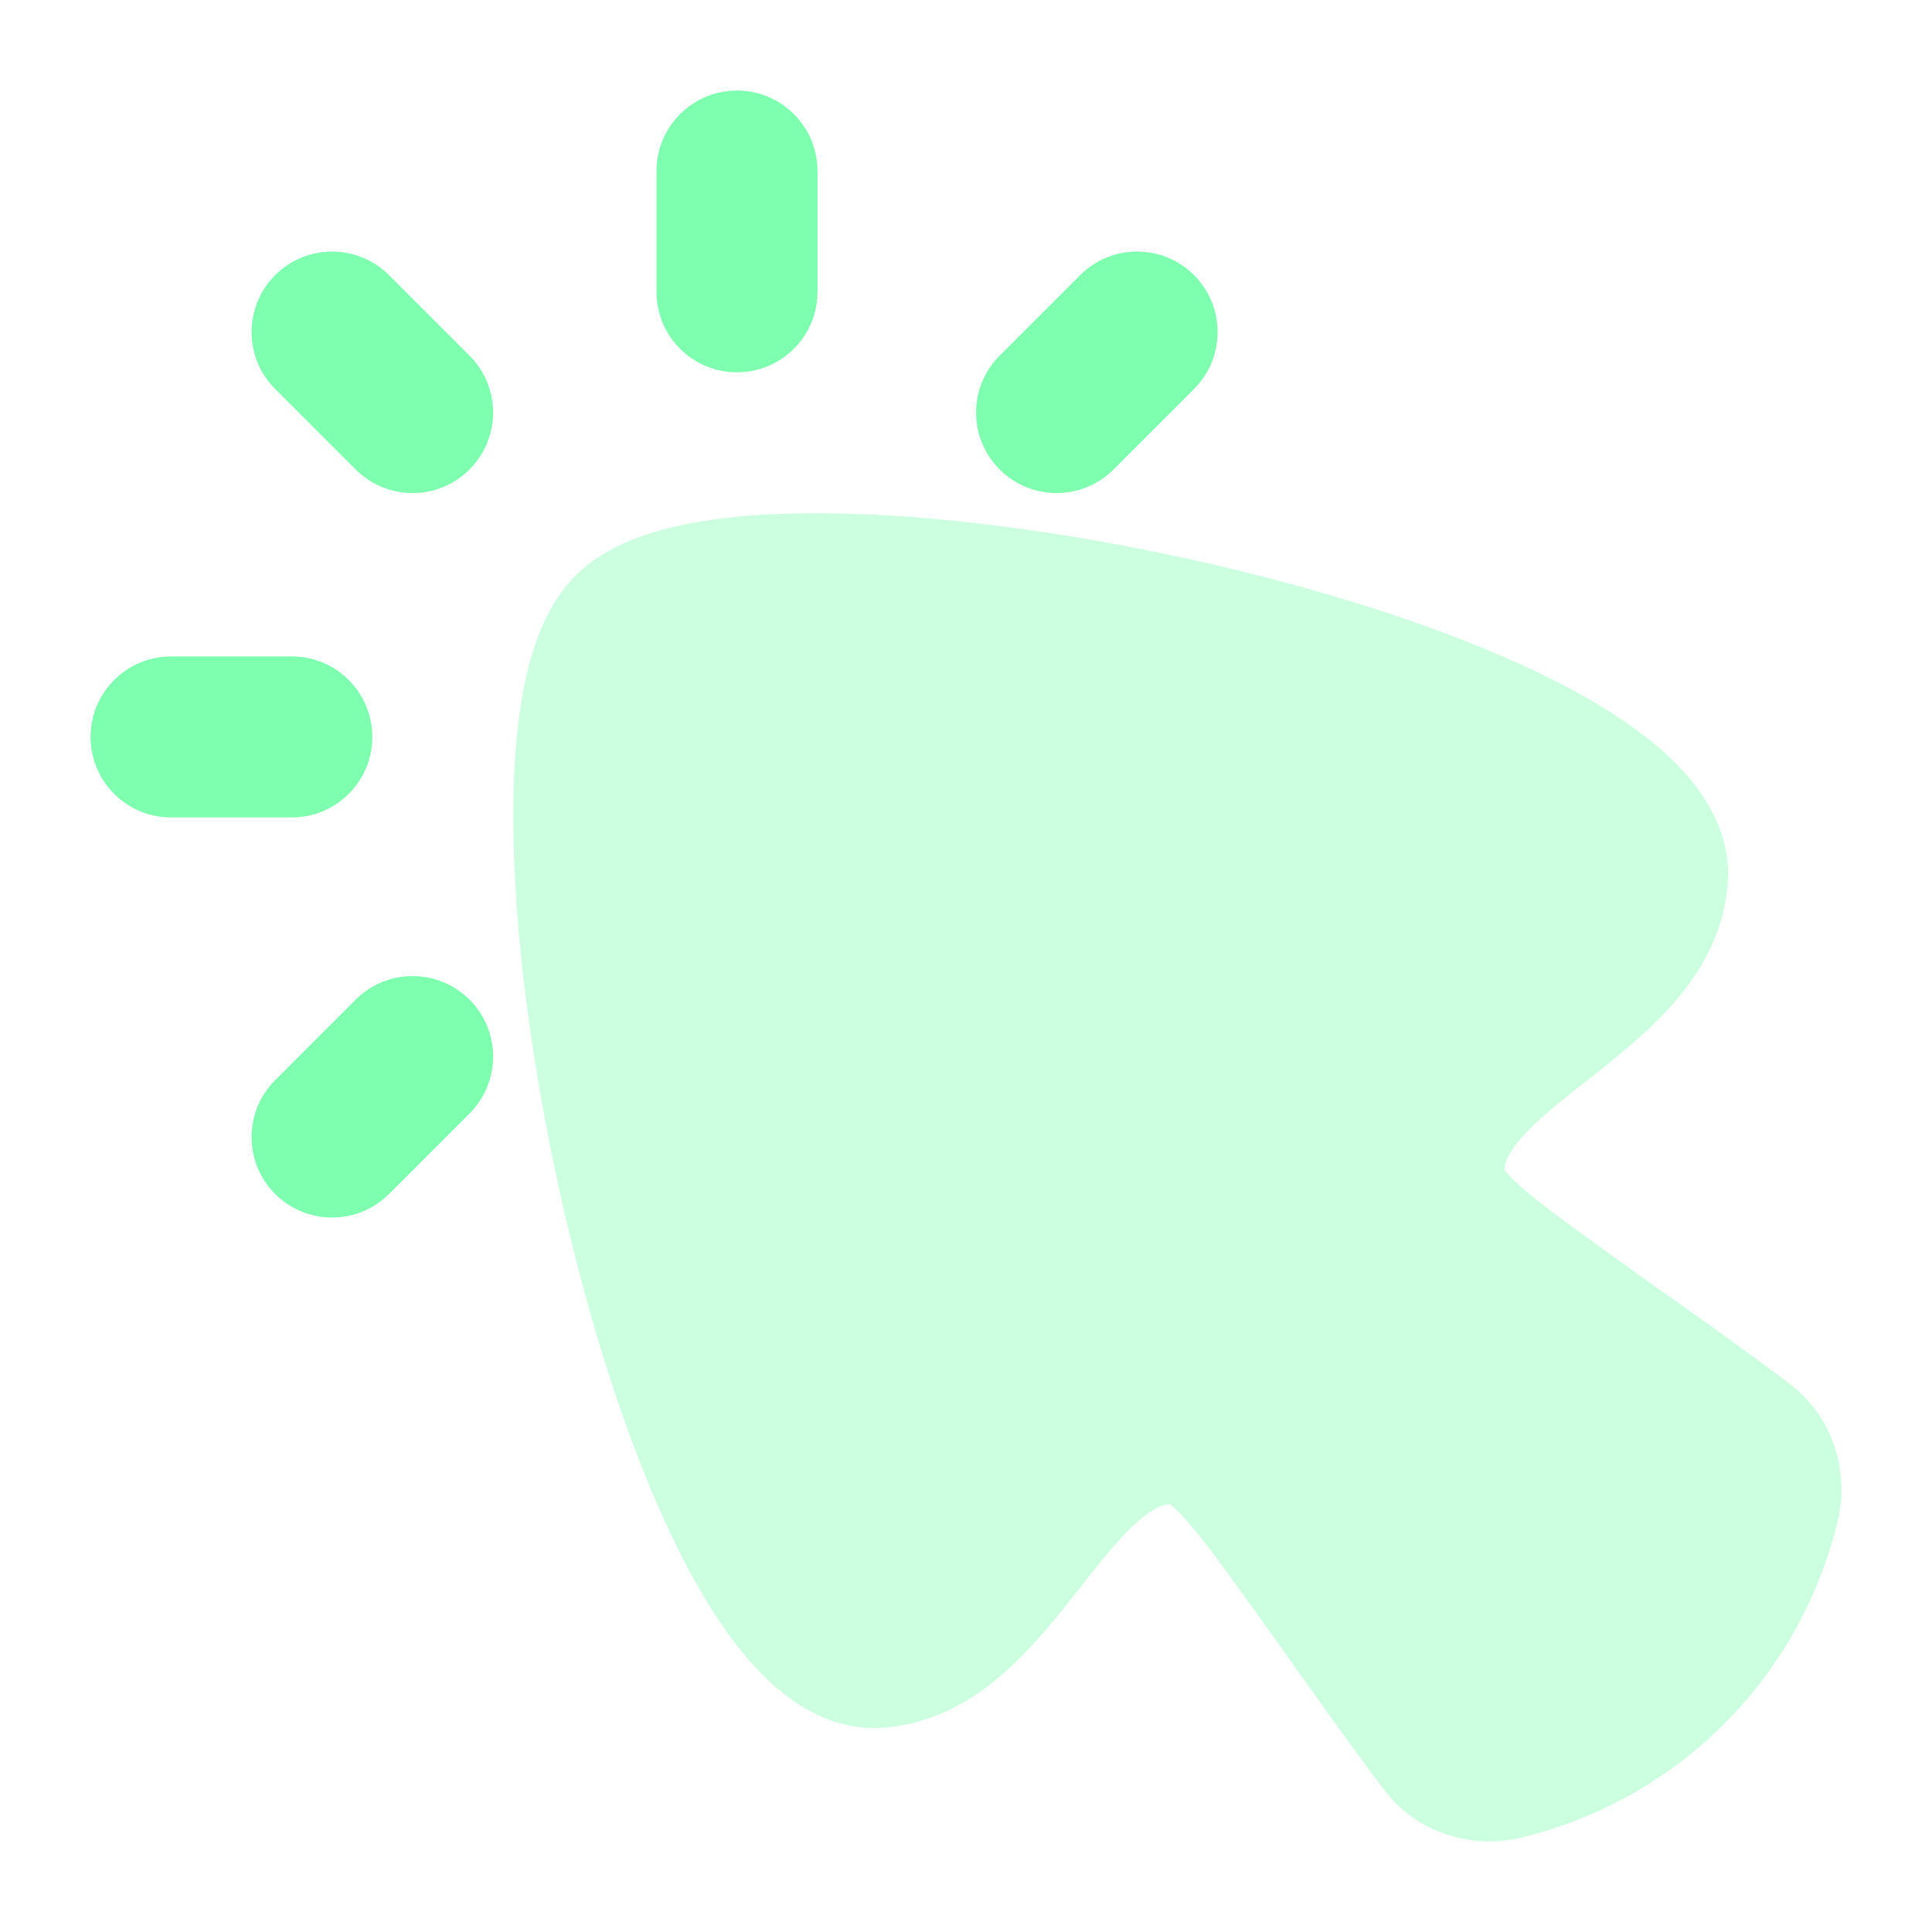
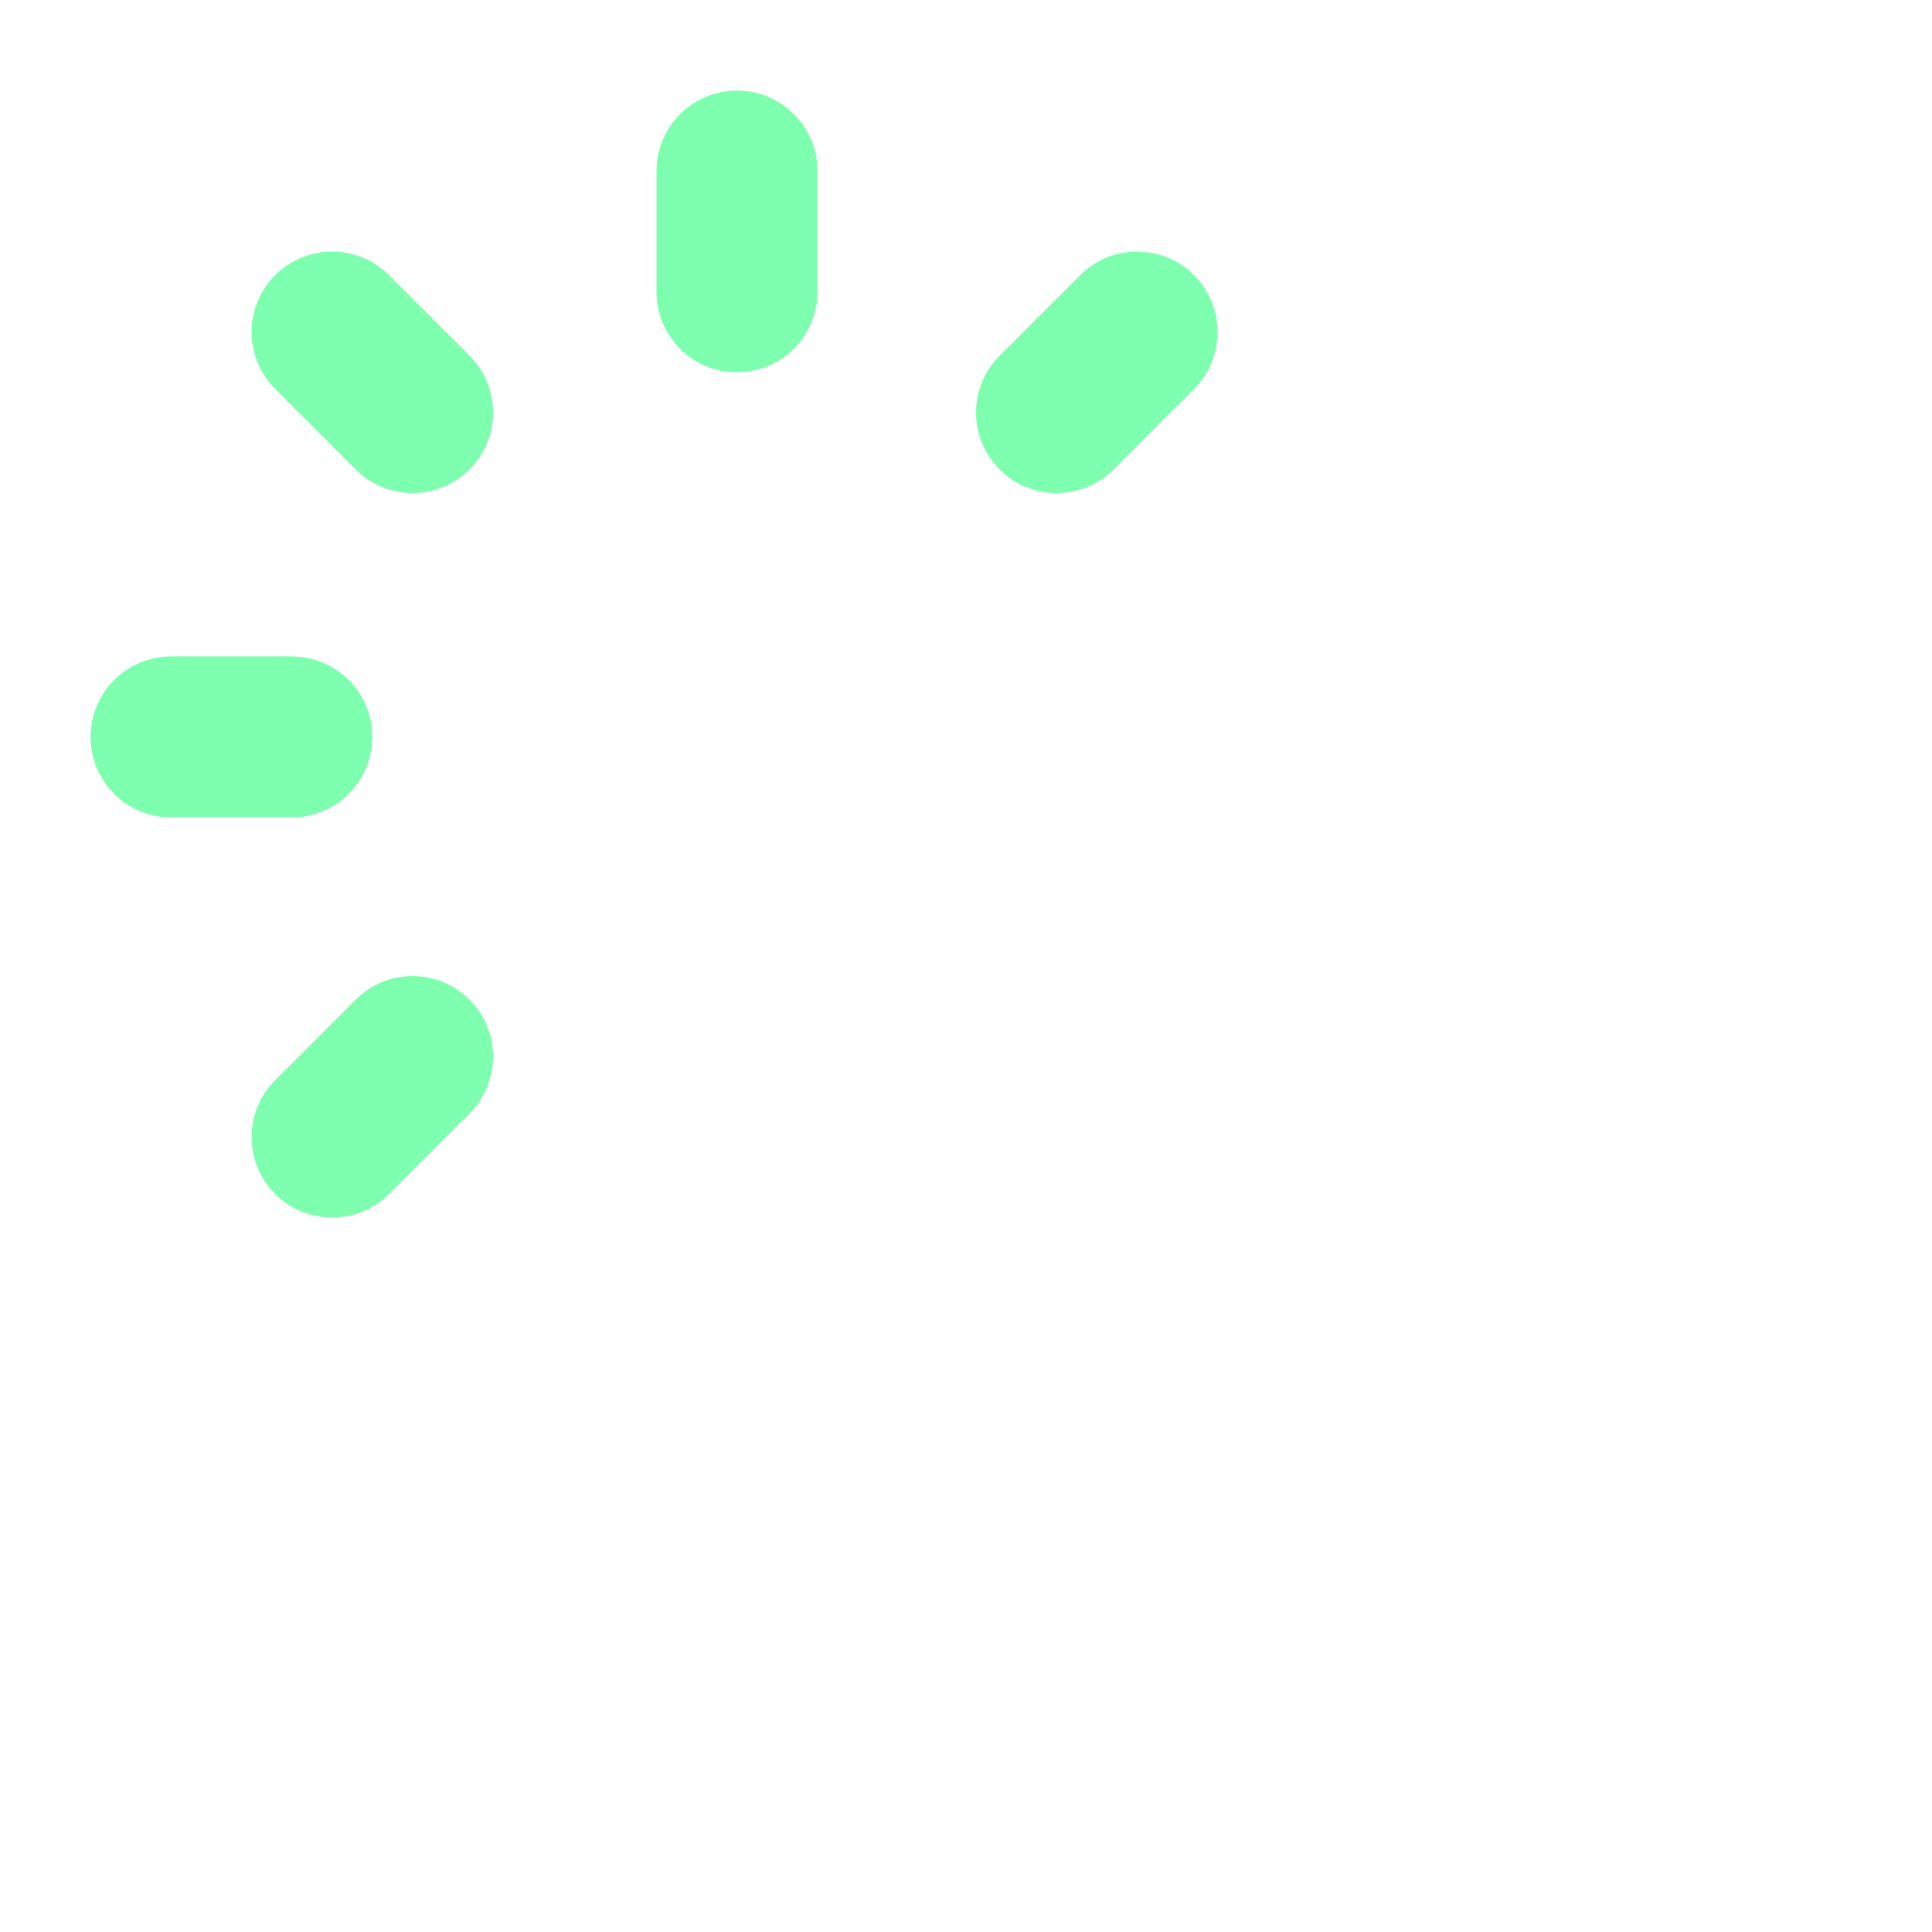
<svg xmlns="http://www.w3.org/2000/svg" width="48" height="48" viewBox="0 0 48 48" fill="none">
-   <path opacity="0.4" d="M41.603 18.933C42.348 19.673 43.012 20.692 42.926 21.936L42.926 21.941C42.835 23.191 42.237 24.175 41.568 24.938C40.927 25.667 40.128 26.296 39.468 26.815C38.746 27.383 38.161 27.848 37.781 28.29C37.474 28.647 37.387 28.883 37.375 29.059C37.414 29.115 37.511 29.234 37.725 29.429C38.185 29.847 38.898 30.365 39.994 31.155C40.464 31.495 40.948 31.838 41.437 32.185C42.443 32.9 43.473 33.631 44.462 34.38C45.558 35.211 45.953 36.579 45.653 37.807C44.702 41.696 41.714 44.697 37.809 45.652C36.58 45.953 35.212 45.558 34.382 44.461C33.633 43.472 32.902 42.443 32.188 41.437C31.84 40.947 31.497 40.463 31.157 39.992C30.367 38.896 29.849 38.183 29.431 37.723C29.237 37.509 29.117 37.413 29.062 37.373C28.885 37.385 28.65 37.472 28.293 37.779C27.851 38.159 27.386 38.744 26.818 39.466C26.3 40.126 25.671 40.926 24.941 41.567C24.179 42.236 23.194 42.834 21.945 42.925L21.939 42.925C20.696 43.011 19.677 42.347 18.937 41.602C18.181 40.842 17.514 39.803 16.929 38.653C15.753 36.34 14.748 33.258 14.022 30.122C13.294 26.978 12.825 23.689 12.759 20.936C12.726 19.563 12.791 18.274 12.996 17.183C13.19 16.146 13.552 15.047 14.299 14.299C15.046 13.552 16.145 13.19 17.183 12.996C18.274 12.791 19.562 12.725 20.936 12.758C23.689 12.824 26.978 13.293 30.122 14.02C33.258 14.746 36.34 15.75 38.653 16.926C39.803 17.511 40.842 18.178 41.603 18.933Z" fill="#7DFFAF" />
  <path fill-rule="evenodd" clip-rule="evenodd" d="M18.31 2.25C19.414 2.25 20.31 3.145 20.31 4.25V7.25C20.31 8.355 19.414 9.25 18.31 9.25C17.205 9.25 16.31 8.355 16.31 7.25V4.25C16.31 3.145 17.205 2.25 18.31 2.25ZM6.836 6.836C7.617 6.055 8.884 6.055 9.665 6.836L11.665 8.836C12.446 9.617 12.446 10.883 11.665 11.664C10.884 12.445 9.617 12.445 8.836 11.664L6.836 9.664C6.055 8.883 6.055 7.617 6.836 6.836ZM29.665 6.836C30.446 7.617 30.446 8.883 29.665 9.664L27.665 11.664C26.884 12.445 25.617 12.445 24.836 11.664C24.055 10.883 24.055 9.617 24.836 8.836L26.836 6.836C27.617 6.055 28.884 6.055 29.665 6.836ZM2.25 18.309C2.25 17.205 3.146 16.309 4.25 16.309H7.25C8.355 16.309 9.25 17.205 9.25 18.309C9.25 19.414 8.355 20.309 7.25 20.309H4.25C3.146 20.309 2.25 19.414 2.25 18.309ZM11.665 24.836C12.446 25.617 12.446 26.883 11.665 27.664L9.665 29.664C8.884 30.445 7.617 30.445 6.836 29.664C6.055 28.883 6.055 27.617 6.836 26.836L8.836 24.836C9.617 24.055 10.884 24.055 11.665 24.836Z" fill="#7DFFAF" />
</svg>